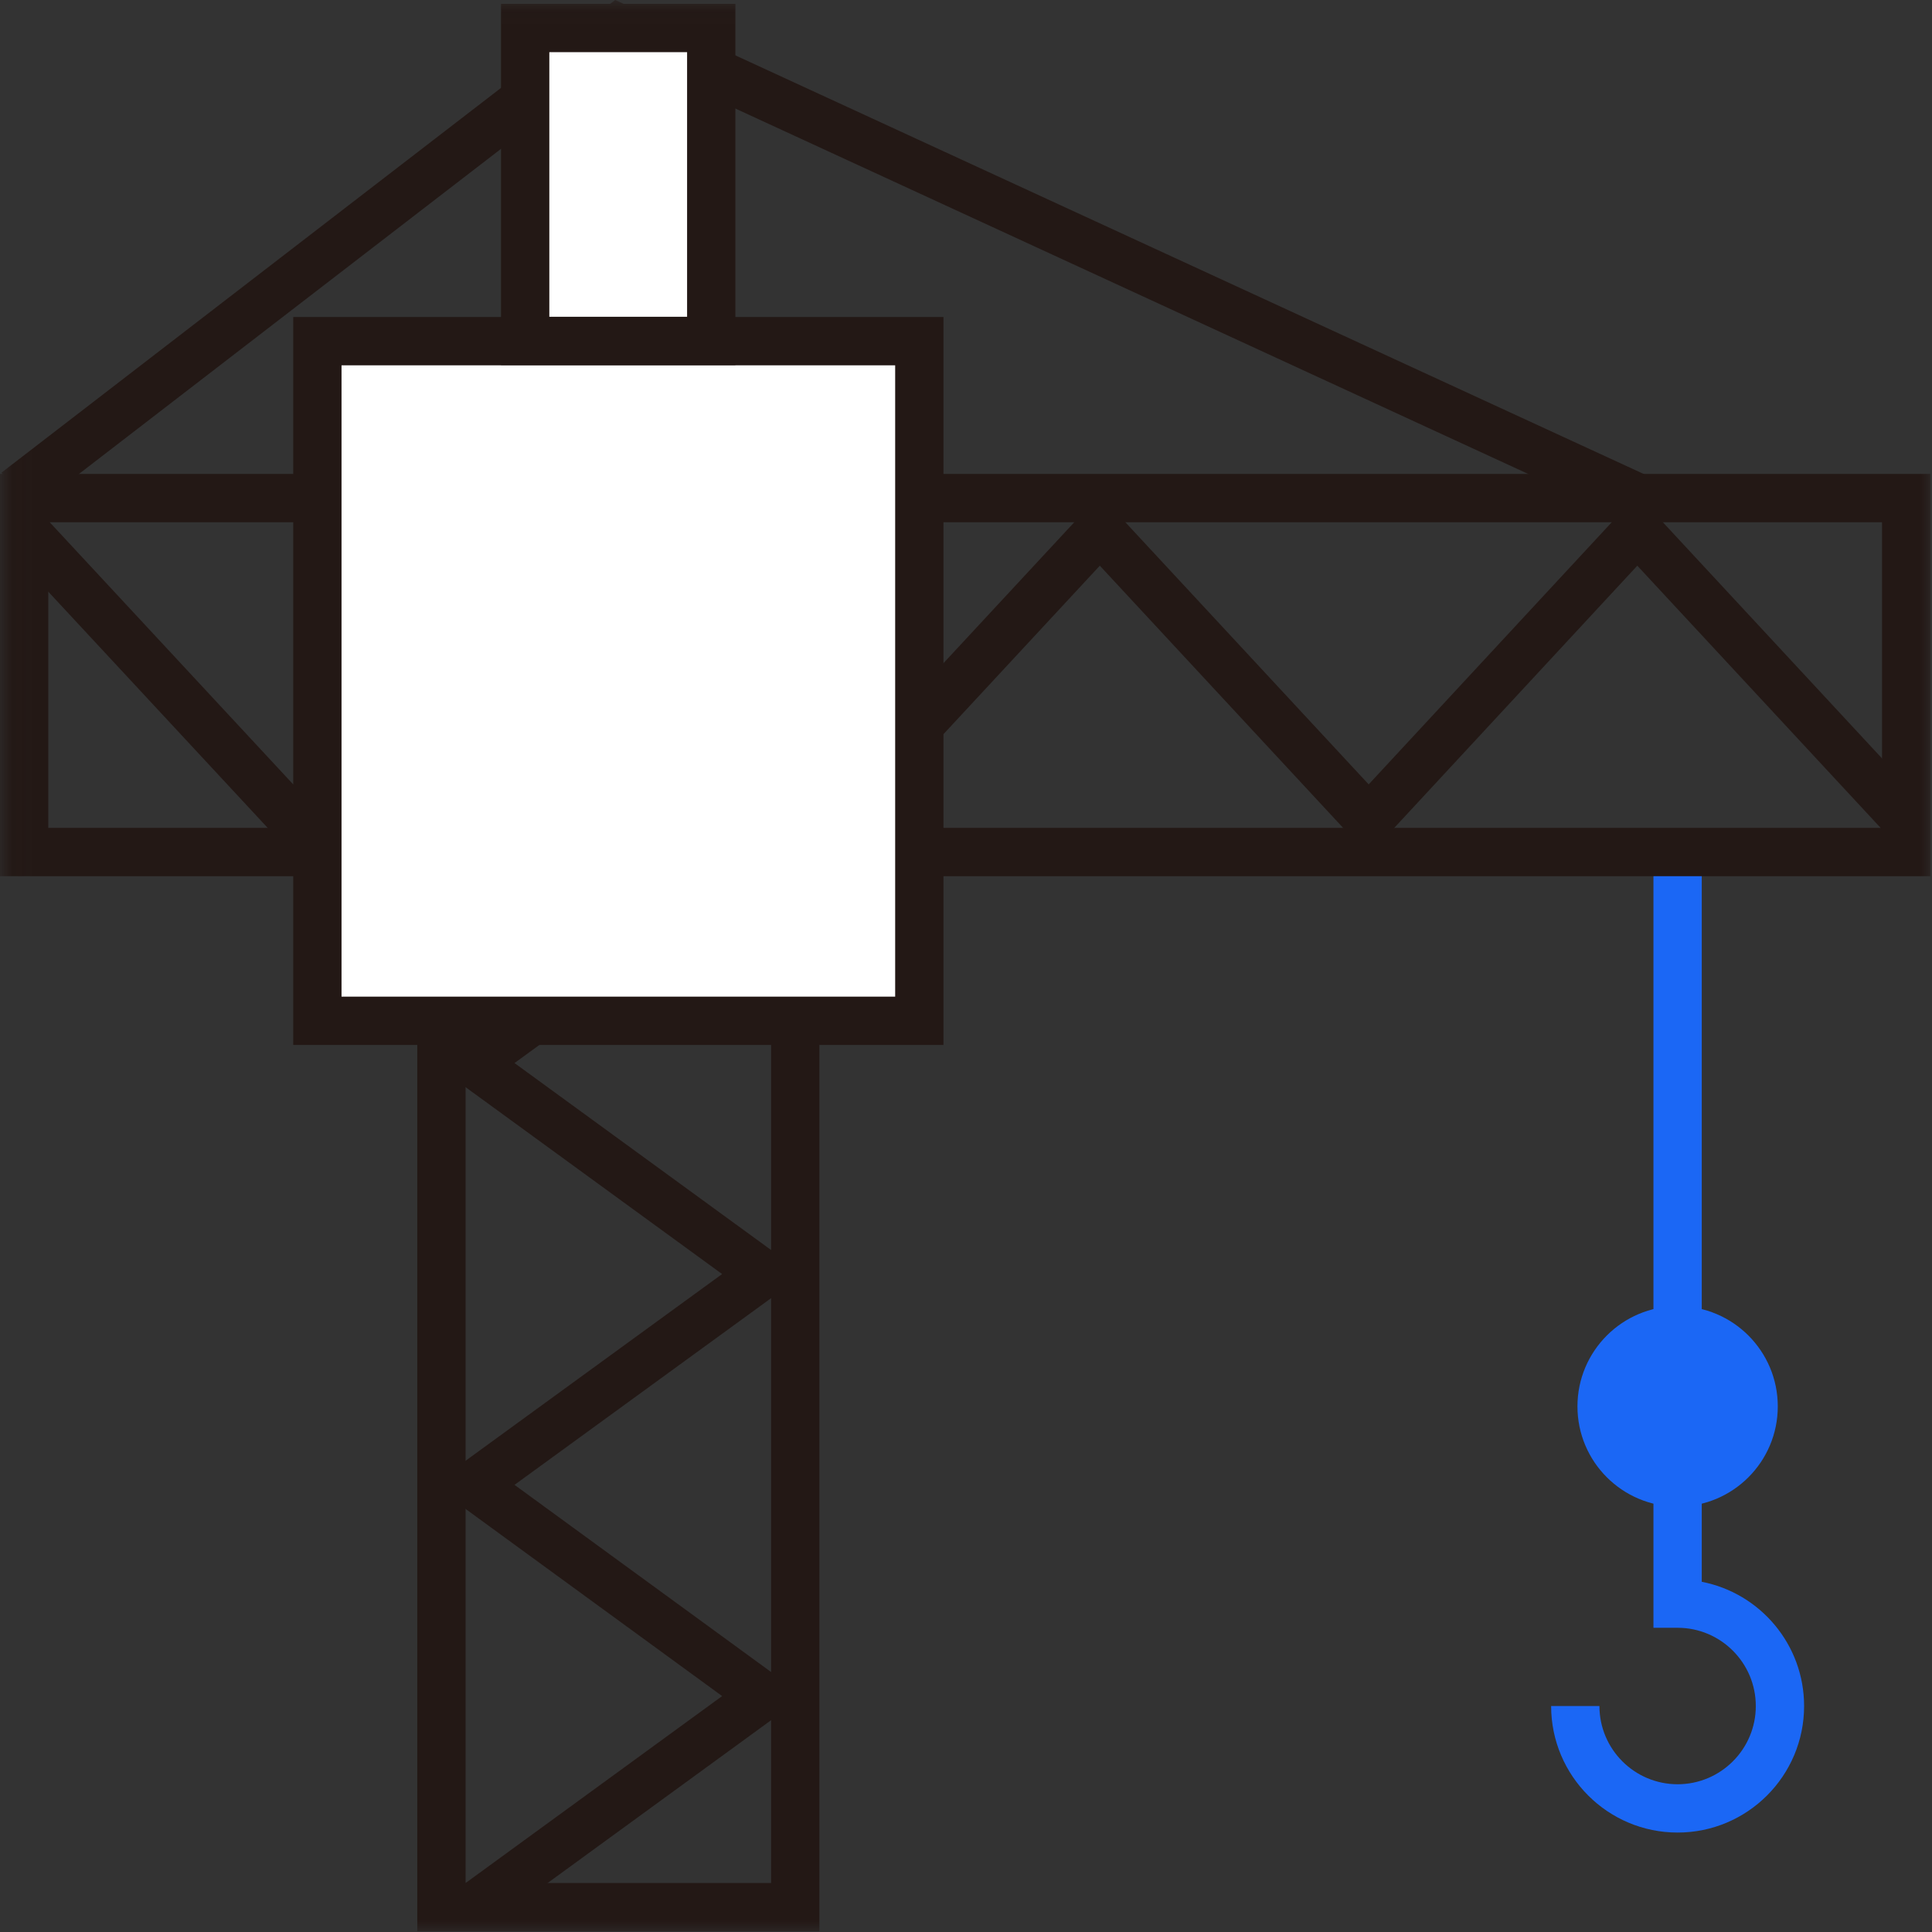
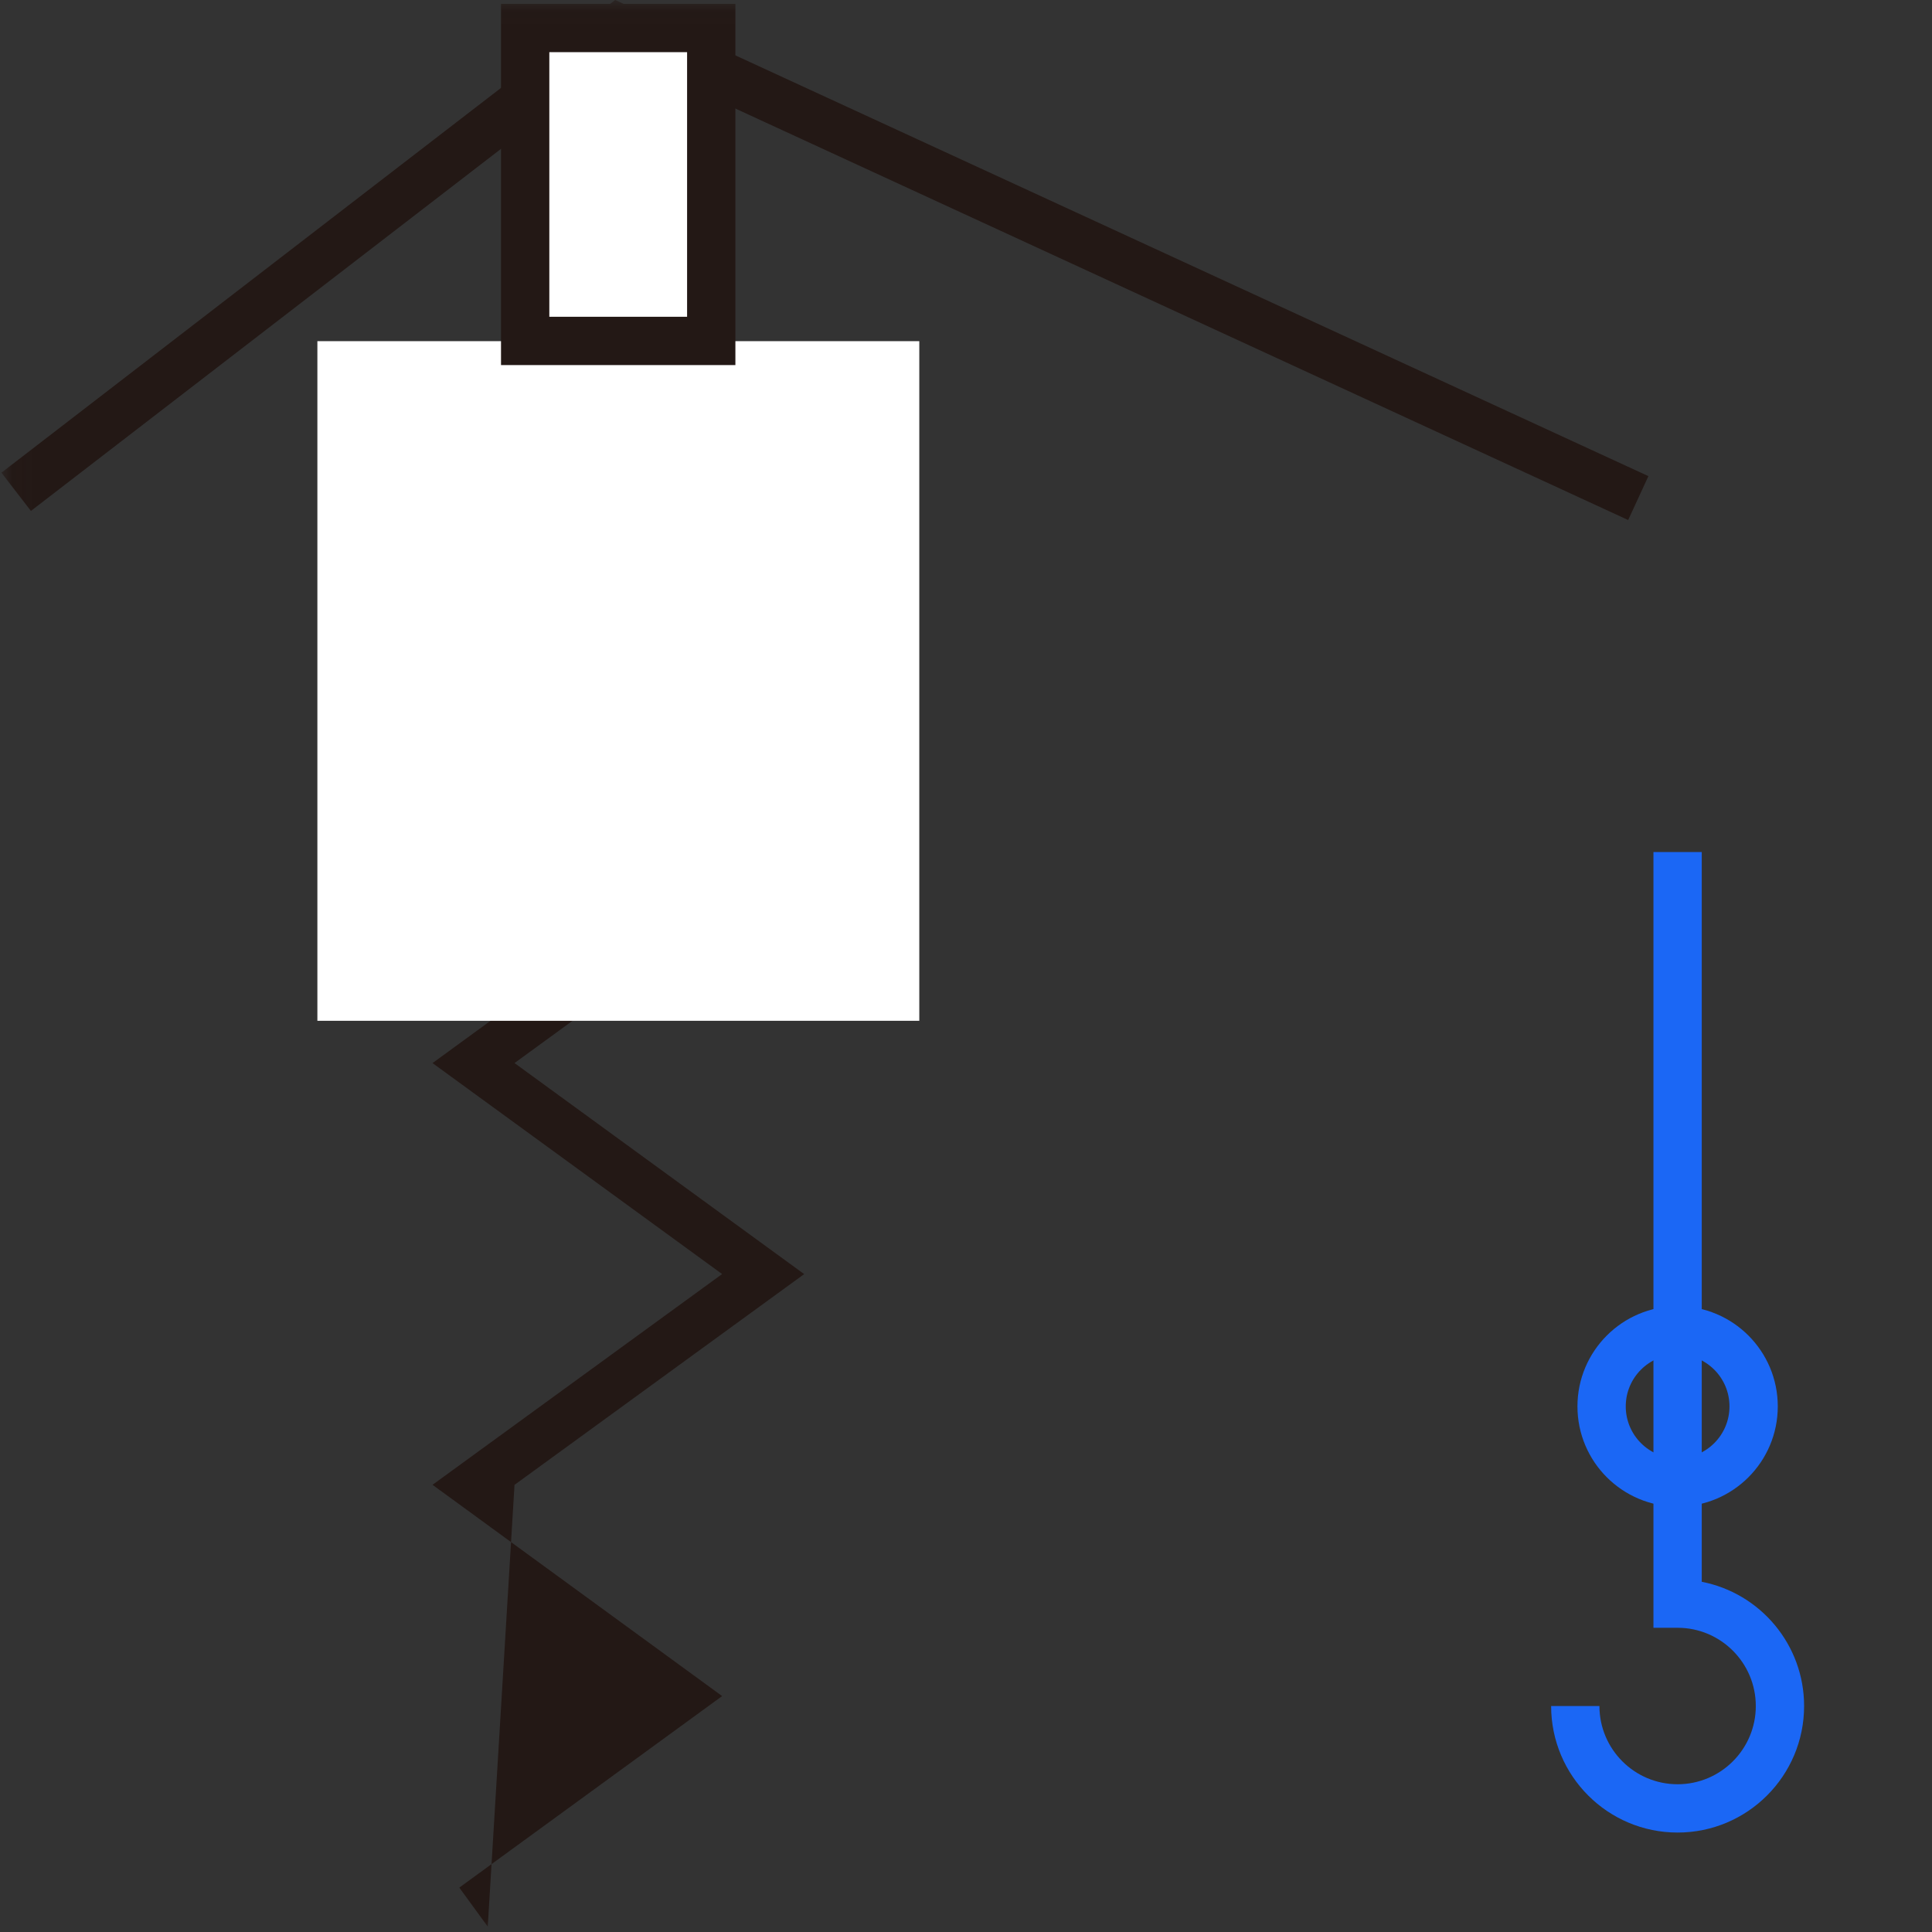
<svg xmlns="http://www.w3.org/2000/svg" width="80" height="80" viewBox="0 0 80 80" fill="none">
  <rect x="0" y="0" width="80" height="80" fill="#333333" stroke="none" />
  <g clip-path="url(#clip0_77_380)">
    <mask id="mask0_77_380" style="mask-type:luminance" maskUnits="userSpaceOnUse" x="0" y="0" width="80" height="80">
      <path d="M80 0.02H0.05V80H80V0.02Z" fill="white" />
    </mask>
    <g mask="url(#mask0_77_380)">
      <path d="M66.229 70.643C66.229 72.43 67.681 73.882 69.466 73.882C71.252 73.882 72.704 72.43 72.704 70.643C72.704 68.855 71.252 67.403 69.466 67.403H68.466V35.281H70.466V65.499C72.88 65.966 74.704 68.093 74.704 70.643C74.704 73.534 72.358 75.882 69.466 75.882C66.575 75.882 64.229 73.534 64.229 70.643H66.229Z" fill="#1B67F5" />
      <path d="M68.257 19.716L67.419 21.533L25.734 2.321L1.28 21.157L0.059 19.573L25.473 -0.001L68.257 19.716Z" fill="#231815" />
-       <path d="M33.929 34.281V79.971H17.279V34.281H33.929ZM19.279 77.971H31.929V36.281H19.279V77.971Z" fill="#231815" />
-       <path d="M32.189 36.09L21.305 44.019L33.299 52.758L21.305 61.485L33.298 70.233L20.197 79.778L19.019 78.162L29.902 70.231L17.91 61.483L29.901 52.756L17.91 44.02L31.011 34.473L32.189 36.09Z" fill="#231815" />
-       <path d="M79.931 36.281H-0.001V19.625L79.931 19.625V36.281ZM1.999 21.625V34.281L77.931 34.281V21.625L1.999 21.625Z" fill="#231815" />
-       <path d="M79.663 33.271L78.931 33.952L78.198 34.631L67.797 23.424L56.675 35.422L45.541 23.424L34.408 35.421L23.275 23.424L12.143 35.421L0.267 22.635L1.732 21.274L12.142 32.481L23.276 20.485L34.408 32.48L45.541 20.485L56.674 32.48L67.797 20.484L79.663 33.271Z" fill="#231815" />
+       <path d="M32.189 36.09L21.305 44.019L33.299 52.758L21.305 61.485L20.197 79.778L19.019 78.162L29.902 70.231L17.91 61.483L29.901 52.756L17.91 44.02L31.011 34.473L32.189 36.09Z" fill="#231815" />
      <path d="M38.066 14.127H13.142V42.269H38.066V14.127Z" fill="white" />
-       <path d="M39.067 13.127V43.269H12.142V13.127H39.067ZM14.142 41.269H37.067V15.127H14.142V41.269Z" fill="#231815" />
      <path d="M29.452 1.16H21.746V14.116H29.452V1.16Z" fill="white" />
      <path d="M30.451 0.16V15.117H20.746V0.16H30.451ZM22.746 13.117H28.451V2.16H22.746V13.117Z" fill="#231815" />
-       <path d="M69.467 61.385C71.205 61.385 72.615 59.975 72.615 58.236C72.615 56.496 71.205 55.086 69.467 55.086C67.728 55.086 66.319 56.496 66.319 58.236C66.319 59.975 67.728 61.385 69.467 61.385Z" fill="#1B67F5" />
      <path d="M71.614 58.236C71.614 57.049 70.653 56.087 69.467 56.086C68.281 56.086 67.319 57.048 67.319 58.236C67.319 59.423 68.281 60.385 69.467 60.385C70.653 60.385 71.614 59.423 71.614 58.236ZM73.614 58.236C73.614 60.527 71.758 62.385 69.467 62.385C67.176 62.385 65.319 60.527 65.319 58.236C65.319 55.945 67.176 54.086 69.467 54.086C71.758 54.087 73.614 55.945 73.614 58.236Z" fill="#1B67F5" />
    </g>
  </g>
  <defs>
    <clipPath id="clip0_77_380">
      <rect width="80" height="80" fill="white" />
    </clipPath>
  </defs>
</svg>